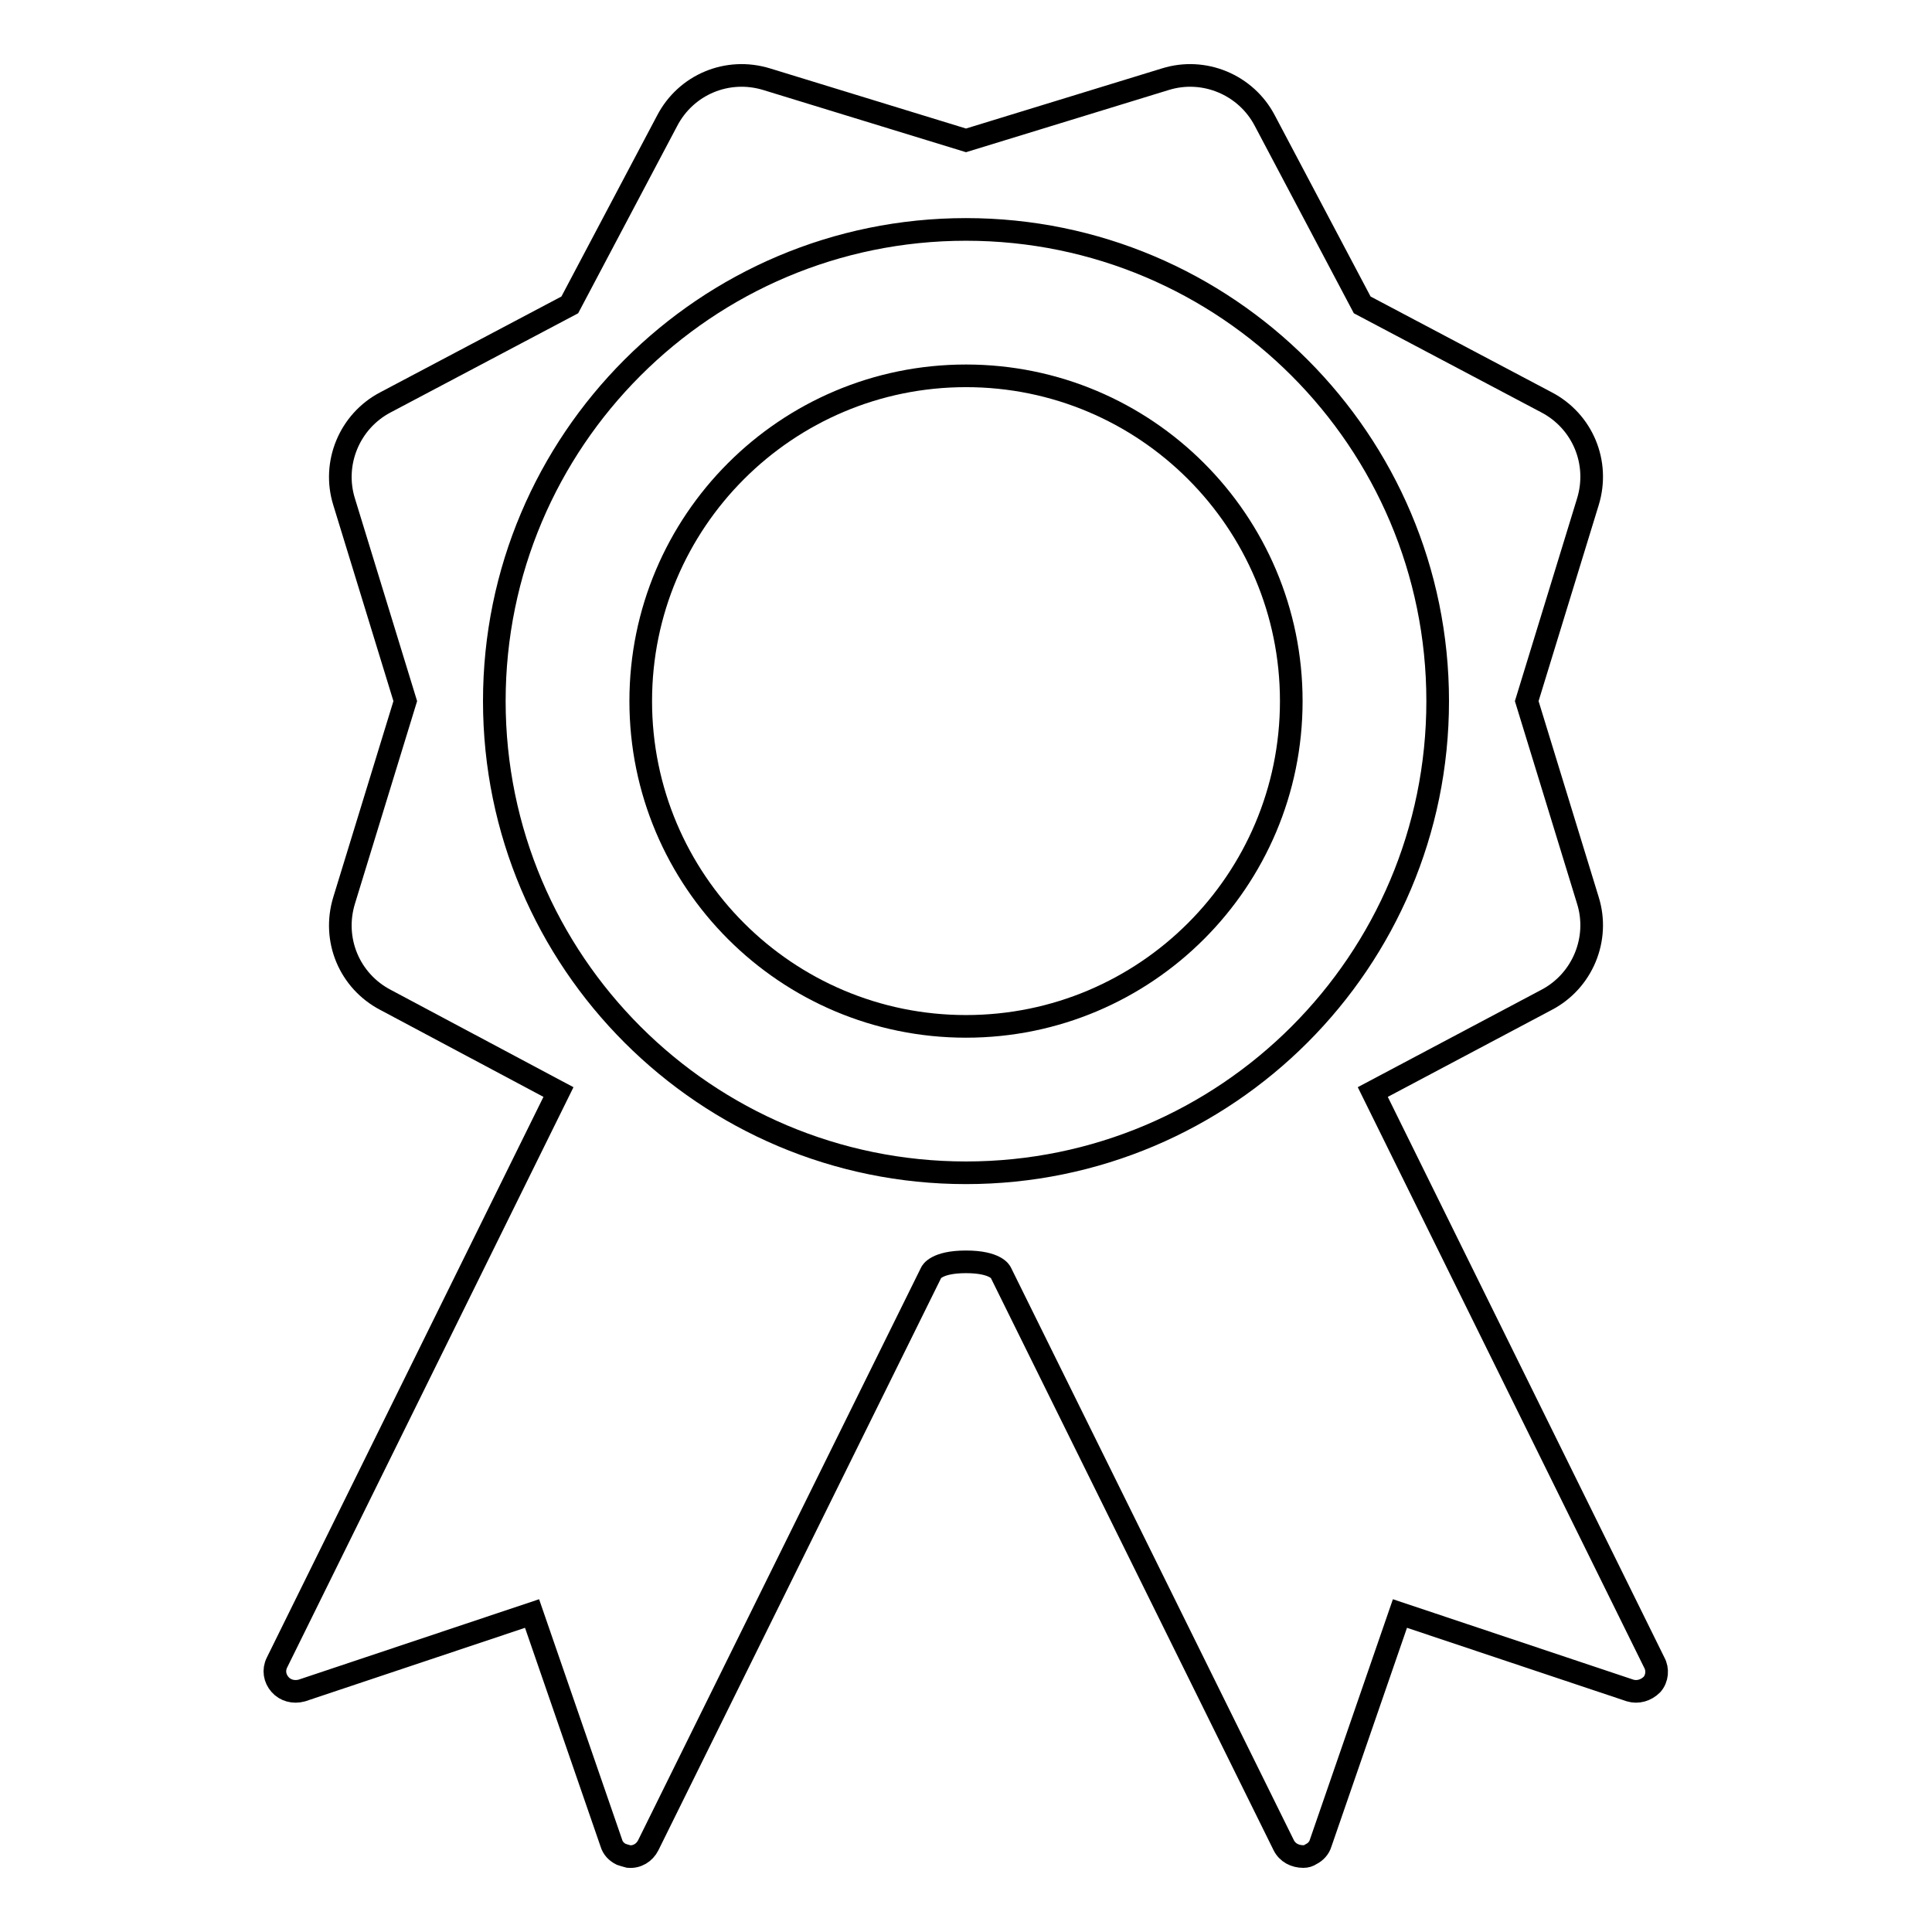
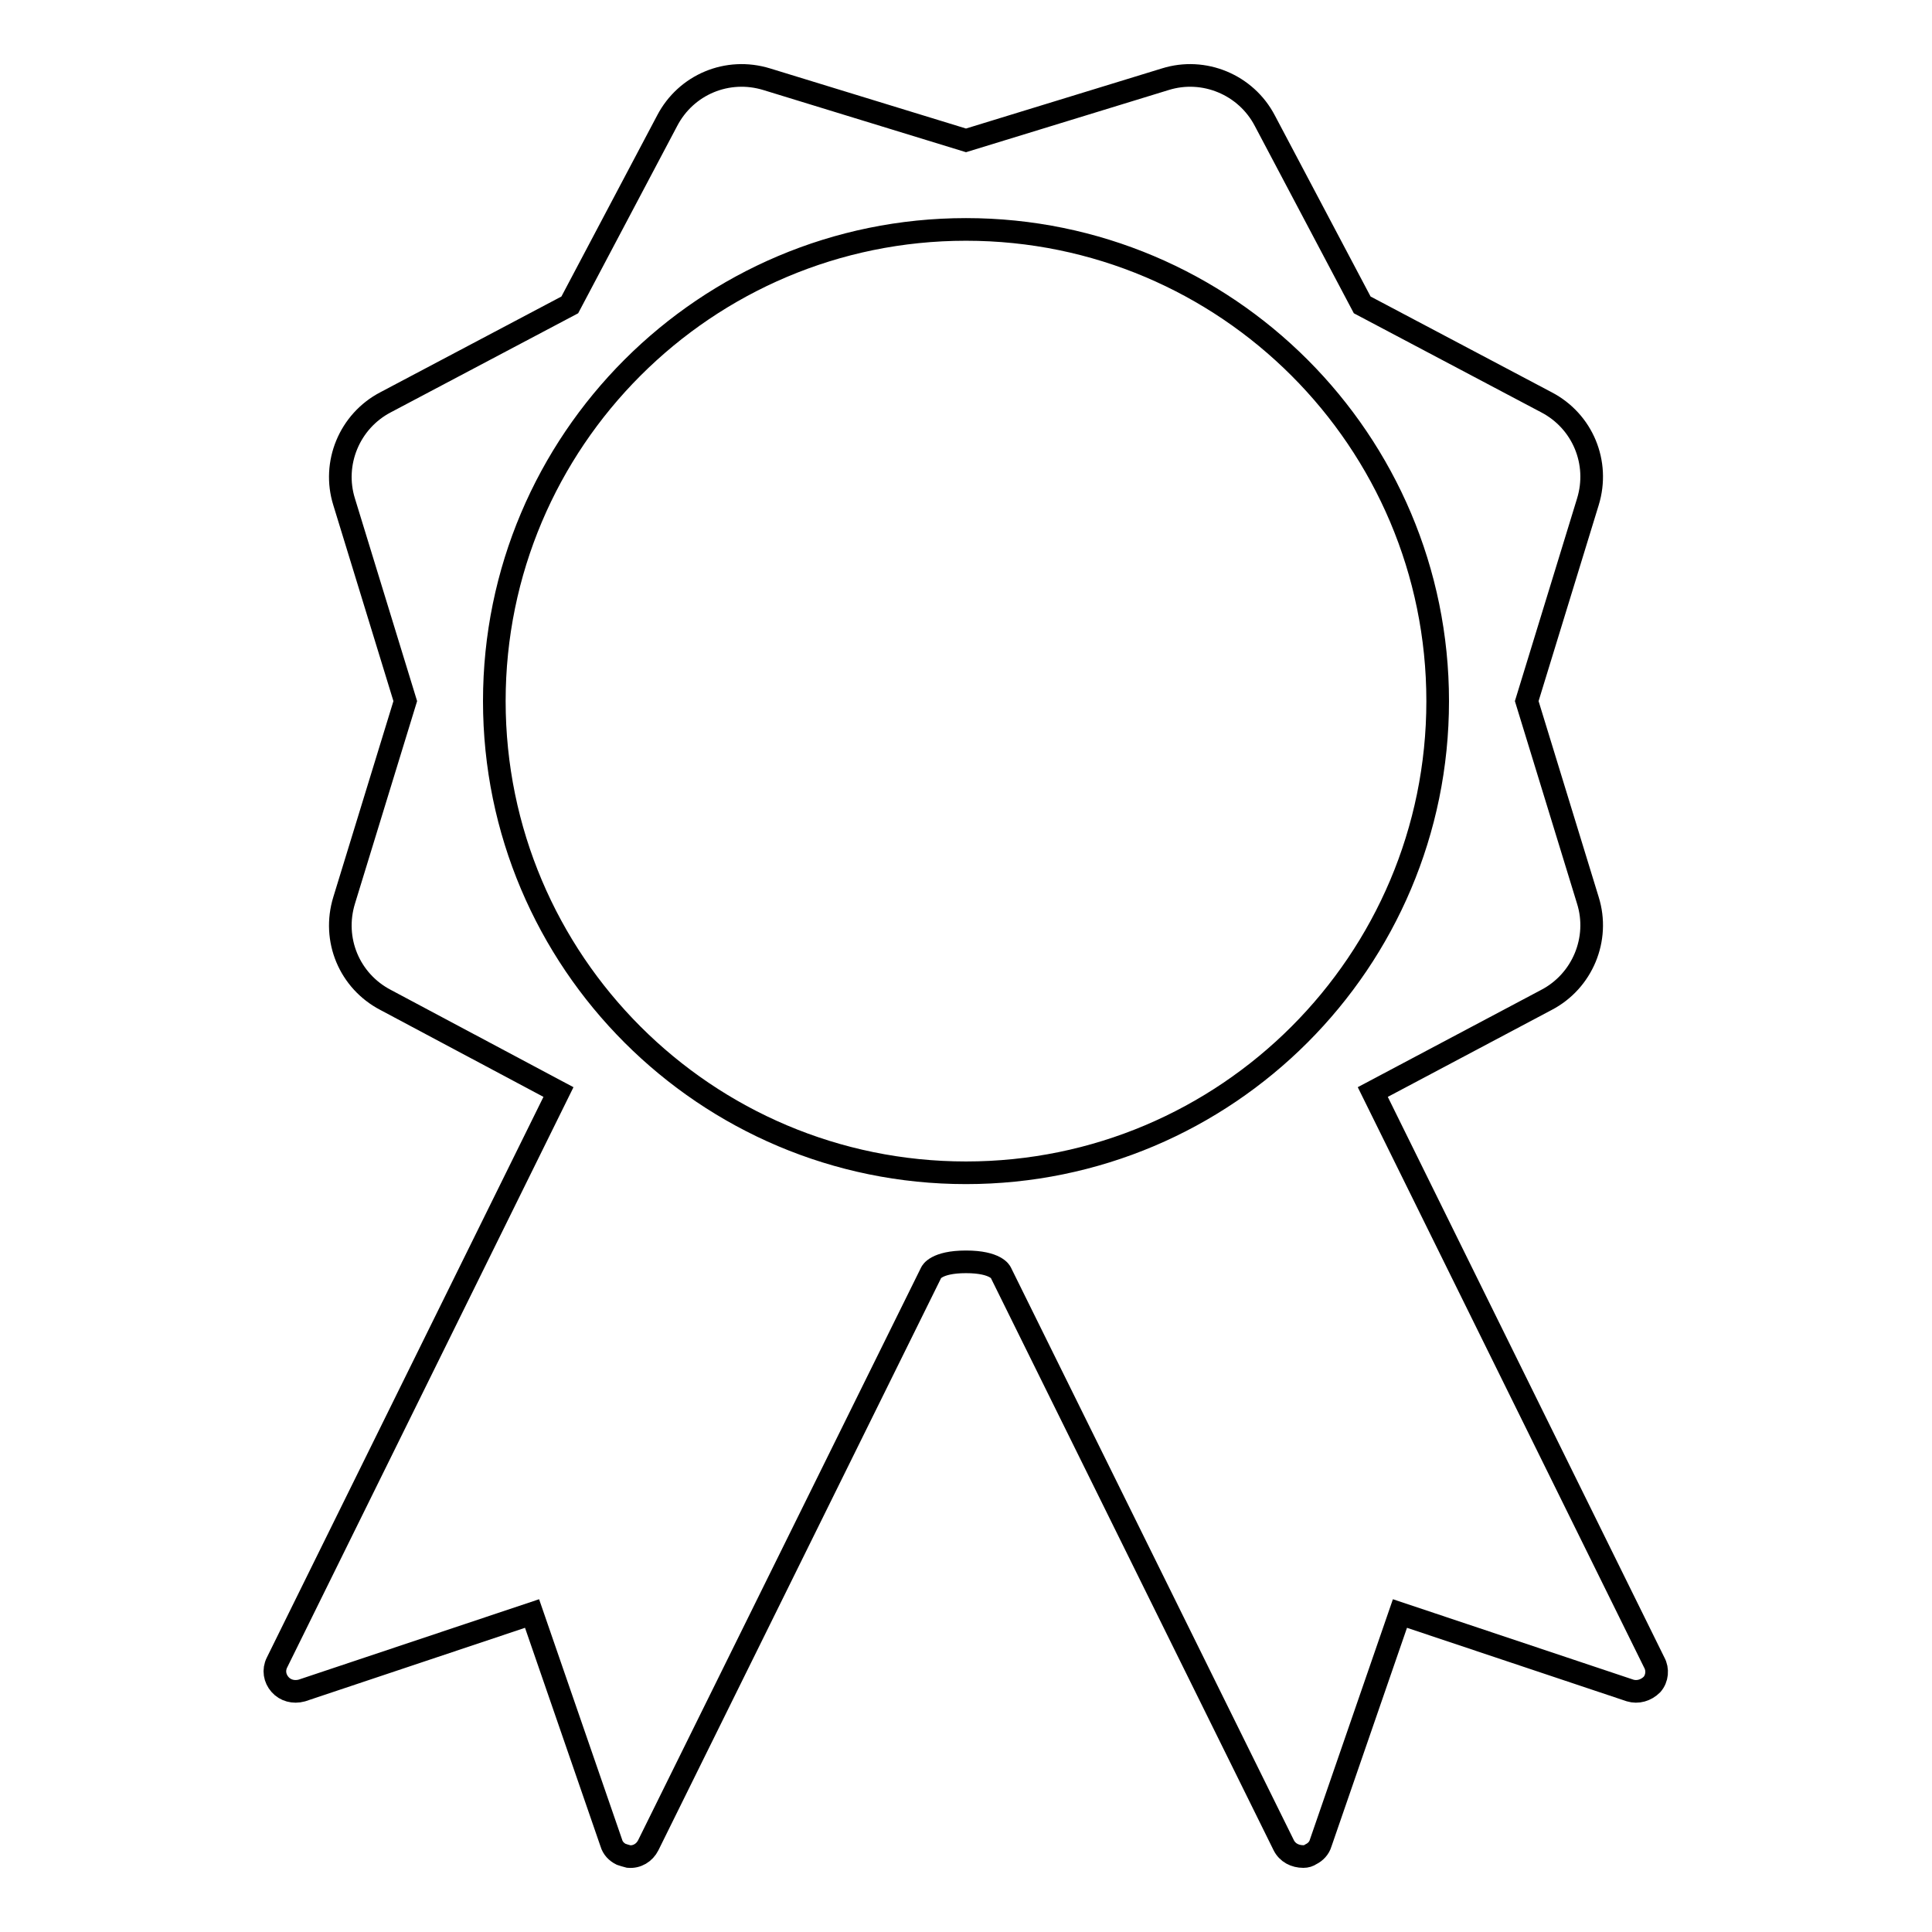
<svg xmlns="http://www.w3.org/2000/svg" version="1.1" x="0px" y="0px" viewBox="0 0 256 256" enable-background="new 0 0 256 256" xml:space="preserve">
  <g>
    <g>
      <g>
        <g>
-           <path stroke-width="3" fill-opacity="0" stroke="#000000" d="M128,49.8c23.8,0,43.1,19.3,43.1,43.1S151.8,136,128,136c-23.8,0-43.1-19.3-43.1-43.1S104.2,49.8,128,49.8z" />
          <path stroke-width="3" fill-opacity="0" stroke="#000000" d="M219.2,220.3l-37.3-75.6l23-12.2c4.8-2.5,7.1-8.1,5.5-13.2l-8.1-26.4l8.1-26.4c1.6-5.2-0.7-10.7-5.5-13.2l-24.4-12.9L167.6,16c-2.5-4.8-8.1-7.1-13.2-5.5L128,18.6l-26.4-8.1c-5.2-1.6-10.7,0.7-13.2,5.5L75.5,40.4L51.1,53.3c-4.8,2.5-7.1,8.1-5.5,13.2l8.1,26.4l-8.1,26.4c-1.6,5.2,0.7,10.7,5.5,13.2l22.9,12.2l-37.3,75.6c-0.5,1-0.3,2.1,0.4,2.9c0.7,0.8,1.8,1.1,2.9,0.8l30.5-10.2L81,244.2c0.2,0.7,0.7,1.2,1.3,1.5c0.3,0.1,0.6,0.2,1,0.3c1.1,0.1,2.1-0.5,2.6-1.5l37.5-75.9c0,0,0.6-1.4,4.6-1.4c4,0,4.6,1.4,4.6,1.4l37.5,75.9c0.5,1,1.5,1.5,2.6,1.5c0.4,0,0.7-0.1,1-0.3c0.6-0.3,1.1-0.8,1.3-1.5l10.5-30.4L216,224c1,0.3,2.1,0,2.9-0.8C219.6,222.4,219.7,221.2,219.2,220.3z M65.5,92.9c0-34.5,28-62.5,62.5-62.5c34.5,0,62.5,28,62.5,62.5s-28,62.5-62.5,62.5C93.5,155.4,65.5,127.4,65.5,92.9z" />
        </g>
      </g>
      <g />
      <g />
      <g />
      <g />
      <g />
      <g />
      <g />
      <g />
      <g />
      <g />
      <g />
      <g />
      <g />
      <g />
      <g />
    </g>
  </g>
</svg>